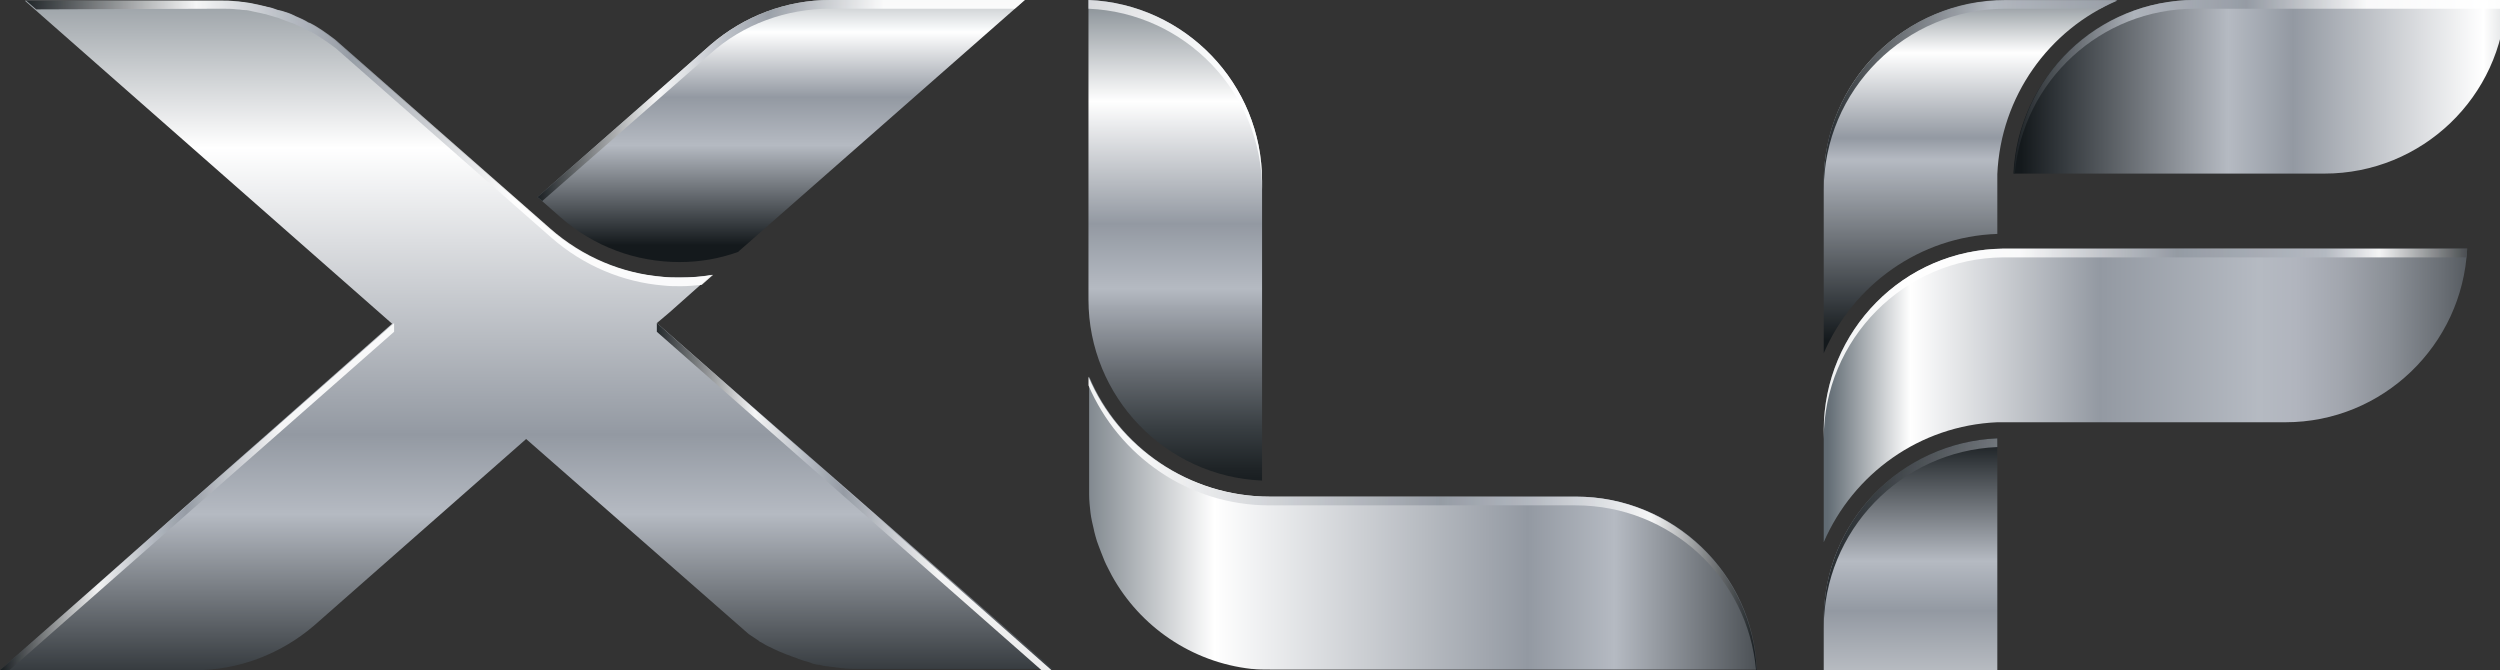
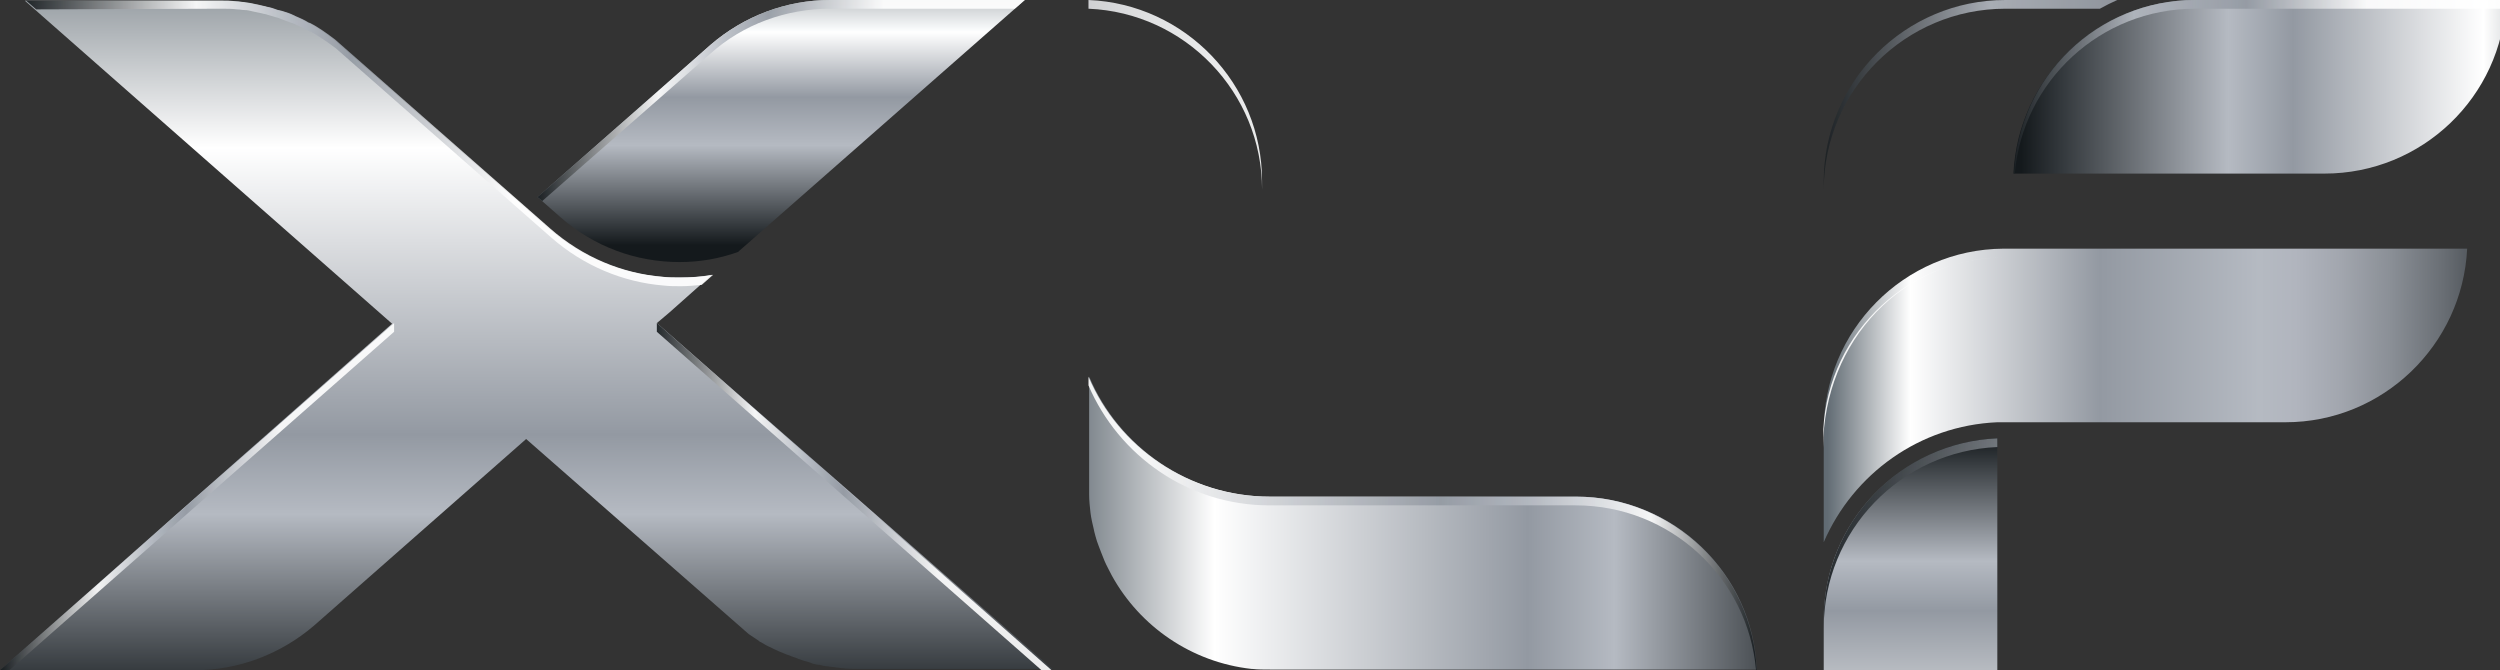
<svg xmlns="http://www.w3.org/2000/svg" version="1.1" id="el_8Djqcg7a7" x="0px" y="0px" viewBox="0 0 373 100" style="enable-background:new 0 0 373.9 100;" xml:space="preserve">
  <rect x="0" y="0" width="373" height="100" fill="#333333" stroke="none" />
  <style>@-webkit-keyframes kf_el_qrRHhgNdxOX_an_R9_YZdqmU{1.33%{-webkit-transform: translate(323px, 50px) scale(1, 1) translate(-323px, -50px);transform: translate(323px, 50px) scale(1, 1) translate(-323px, -50px);}3.67%{-webkit-transform: translate(323px, 50px) scale(0.9, 0.9) translate(-323px, -50px);transform: translate(323px, 50px) scale(0.9, 0.9) translate(-323px, -50px);}6%{-webkit-transform: translate(323px, 50px) scale(1, 1) translate(-323px, -50px);transform: translate(323px, 50px) scale(1, 1) translate(-323px, -50px);}0%{-webkit-transform: translate(323px, 50px) scale(1, 1) translate(-323px, -50px);transform: translate(323px, 50px) scale(1, 1) translate(-323px, -50px);}100%{-webkit-transform: translate(323px, 50px) scale(1, 1) translate(-323px, -50px);transform: translate(323px, 50px) scale(1, 1) translate(-323px, -50px);}}@keyframes kf_el_qrRHhgNdxOX_an_R9_YZdqmU{1.33%{-webkit-transform: translate(323px, 50px) scale(1, 1) translate(-323px, -50px);transform: translate(323px, 50px) scale(1, 1) translate(-323px, -50px);}3.67%{-webkit-transform: translate(323px, 50px) scale(0.9, 0.9) translate(-323px, -50px);transform: translate(323px, 50px) scale(0.9, 0.9) translate(-323px, -50px);}6%{-webkit-transform: translate(323px, 50px) scale(1, 1) translate(-323px, -50px);transform: translate(323px, 50px) scale(1, 1) translate(-323px, -50px);}0%{-webkit-transform: translate(323px, 50px) scale(1, 1) translate(-323px, -50px);transform: translate(323px, 50px) scale(1, 1) translate(-323px, -50px);}100%{-webkit-transform: translate(323px, 50px) scale(1, 1) translate(-323px, -50px);transform: translate(323px, 50px) scale(1, 1) translate(-323px, -50px);}}@-webkit-keyframes kf_el_SmGeqtWl3P_an_oKL0fuxgb{0.67%{-webkit-transform: translate(212.25px, 50px) scale(1, 1) translate(-212.25px, -50px);transform: translate(212.25px, 50px) scale(1, 1) translate(-212.25px, -50px);}3%{-webkit-transform: translate(212.25px, 50px) scale(0.9, 0.9) translate(-212.25px, -50px);transform: translate(212.25px, 50px) scale(0.9, 0.9) translate(-212.25px, -50px);}5.33%{-webkit-transform: translate(212.25px, 50px) scale(1, 1) translate(-212.25px, -50px);transform: translate(212.25px, 50px) scale(1, 1) translate(-212.25px, -50px);}0%{-webkit-transform: translate(212.25px, 50px) scale(1, 1) translate(-212.25px, -50px);transform: translate(212.25px, 50px) scale(1, 1) translate(-212.25px, -50px);}100%{-webkit-transform: translate(212.25px, 50px) scale(1, 1) translate(-212.25px, -50px);transform: translate(212.25px, 50px) scale(1, 1) translate(-212.25px, -50px);}}@keyframes kf_el_SmGeqtWl3P_an_oKL0fuxgb{0.67%{-webkit-transform: translate(212.25px, 50px) scale(1, 1) translate(-212.25px, -50px);transform: translate(212.25px, 50px) scale(1, 1) translate(-212.25px, -50px);}3%{-webkit-transform: translate(212.25px, 50px) scale(0.9, 0.9) translate(-212.25px, -50px);transform: translate(212.25px, 50px) scale(0.9, 0.9) translate(-212.25px, -50px);}5.33%{-webkit-transform: translate(212.25px, 50px) scale(1, 1) translate(-212.25px, -50px);transform: translate(212.25px, 50px) scale(1, 1) translate(-212.25px, -50px);}0%{-webkit-transform: translate(212.25px, 50px) scale(1, 1) translate(-212.25px, -50px);transform: translate(212.25px, 50px) scale(1, 1) translate(-212.25px, -50px);}100%{-webkit-transform: translate(212.25px, 50px) scale(1, 1) translate(-212.25px, -50px);transform: translate(212.25px, 50px) scale(1, 1) translate(-212.25px, -50px);}}@-webkit-keyframes kf_el_H3gk7Ffile_an_jQ-3-TLne{0%{-webkit-transform: translate(78.5px, 50px) scale(1, 1) translate(-78.5px, -50px);transform: translate(78.5px, 50px) scale(1, 1) translate(-78.5px, -50px);}2.33%{-webkit-transform: translate(78.5px, 50px) scale(0.9, 0.9) translate(-78.5px, -50px);transform: translate(78.5px, 50px) scale(0.9, 0.9) translate(-78.5px, -50px);}4.67%{-webkit-transform: translate(78.5px, 50px) scale(1, 1) translate(-78.5px, -50px);transform: translate(78.5px, 50px) scale(1, 1) translate(-78.5px, -50px);}100%{-webkit-transform: translate(78.5px, 50px) scale(1, 1) translate(-78.5px, -50px);transform: translate(78.5px, 50px) scale(1, 1) translate(-78.5px, -50px);}}@keyframes kf_el_H3gk7Ffile_an_jQ-3-TLne{0%{-webkit-transform: translate(78.5px, 50px) scale(1, 1) translate(-78.5px, -50px);transform: translate(78.5px, 50px) scale(1, 1) translate(-78.5px, -50px);}2.33%{-webkit-transform: translate(78.5px, 50px) scale(0.9, 0.9) translate(-78.5px, -50px);transform: translate(78.5px, 50px) scale(0.9, 0.9) translate(-78.5px, -50px);}4.67%{-webkit-transform: translate(78.5px, 50px) scale(1, 1) translate(-78.5px, -50px);transform: translate(78.5px, 50px) scale(1, 1) translate(-78.5px, -50px);}100%{-webkit-transform: translate(78.5px, 50px) scale(1, 1) translate(-78.5px, -50px);transform: translate(78.5px, 50px) scale(1, 1) translate(-78.5px, -50px);}}#el_8Djqcg7a7 *{-webkit-animation-duration: 10s;animation-duration: 10s;-webkit-animation-iteration-count: 2;animation-iteration-count: 2;-webkit-animation-timing-function: cubic-bezier(0, 0, 1, 1);animation-timing-function: cubic-bezier(0, 0, 1, 1);}#el_-5l4rLA8k9{fill: url(#SVGID_1_);}#el_gpg_2BgjgN{fill: url(#SVGID_2_);}#el_fCr_wxsLBt{opacity: 0.9;}#el_7enOokVhtk{fill: url(#SVGID_3_);}#el_brjCL1Bz9b{fill: url(#SVGID_4_);}#el_6KUsRXansP{fill: url(#SVGID_5_);}#el_9_KJfUGTAQ{fill: url(#SVGID_6_);}#el_pNR68kkQTZ{fill: url(#SVGID_7_);}#el_FNZ_Qiz3Ih{fill: url(#SVGID_8_);}#el_mgD2X2eO8W{opacity: 0.9;}#el__2yGRtinncv{fill: url(#SVGID_9_);}#el_Ra0SORtgZO6{fill: url(#SVGID_10_);}#el_7hPvMGnz75m{fill-rule: evenodd;clip-rule: evenodd;fill: url(#SVGID_11_);}#el_8HfJVPA2AdD{fill-rule: evenodd;clip-rule: evenodd;fill: url(#SVGID_12_);}#el_kWWhlbIlXKc{fill-rule: evenodd;clip-rule: evenodd;fill: url(#SVGID_13_);}#el_Q3j9tcZPjZU{fill-rule: evenodd;clip-rule: evenodd;fill: url(#SVGID_14_);}#el_wsM2eKhOzYl{opacity: 0.9;}#el_uSmcciAqfTu{fill-rule: evenodd;clip-rule: evenodd;fill: url(#SVGID_15_);}#el_HhBSc-ZgxS6{fill-rule: evenodd;clip-rule: evenodd;fill: url(#SVGID_16_);}#el_hg9f9x2qxz1{fill-rule: evenodd;clip-rule: evenodd;fill: url(#SVGID_17_);}#el_BR6o-ht0AM6{fill-rule: evenodd;clip-rule: evenodd;fill: url(#SVGID_18_);}#el_H3gk7Ffile_an_jQ-3-TLne{-webkit-animation-fill-mode: backwards;animation-fill-mode: backwards;-webkit-transform: translate(78.5px, 50px) scale(1, 1) translate(-78.5px, -50px);transform: translate(78.5px, 50px) scale(1, 1) translate(-78.5px, -50px);-webkit-animation-name: kf_el_H3gk7Ffile_an_jQ-3-TLne;animation-name: kf_el_H3gk7Ffile_an_jQ-3-TLne;-webkit-animation-timing-function: cubic-bezier(0.42, 0, 0.58, 1);animation-timing-function: cubic-bezier(0.42, 0, 0.58, 1);}#el_SmGeqtWl3P_an_oKL0fuxgb{-webkit-animation-fill-mode: backwards;animation-fill-mode: backwards;-webkit-transform: translate(212.25px, 50px) scale(1, 1) translate(-212.25px, -50px);transform: translate(212.25px, 50px) scale(1, 1) translate(-212.25px, -50px);-webkit-animation-name: kf_el_SmGeqtWl3P_an_oKL0fuxgb;animation-name: kf_el_SmGeqtWl3P_an_oKL0fuxgb;-webkit-animation-timing-function: cubic-bezier(0.42, 0, 0.58, 1);animation-timing-function: cubic-bezier(0.42, 0, 0.58, 1);}#el_qrRHhgNdxOX_an_R9_YZdqmU{-webkit-animation-fill-mode: backwards;animation-fill-mode: backwards;-webkit-transform: translate(323px, 50px) scale(1, 1) translate(-323px, -50px);transform: translate(323px, 50px) scale(1, 1) translate(-323px, -50px);-webkit-animation-name: kf_el_qrRHhgNdxOX_an_R9_YZdqmU;animation-name: kf_el_qrRHhgNdxOX_an_R9_YZdqmU;-webkit-animation-timing-function: cubic-bezier(0.42, 0, 0.58, 1);animation-timing-function: cubic-bezier(0.42, 0, 0.58, 1);}</style>
  <g id="el_eUjdHB1Lns">
    <g id="el_TxDJkrWWVu">
      <g id="el_H3gk7Ffile_an_jQ-3-TLne" data-animator-group="true" data-animator-type="2">
        <g id="el_H3gk7Ffile">
          <linearGradient id="SVGID_1_" gradientUnits="userSpaceOnUse" x1="116.55" y1="65.341" x2="116.55" y2="112.389" gradientTransform="matrix(1 0 0 -1 0 101.927)">
            <stop offset="0" style="stop-color:#14191C" />
            <stop offset="0.317" style="stop-color:#B5BAC2" />
            <stop offset="0.469" style="stop-color:#9399A2" />
            <stop offset="0.676" style="stop-color:#FFFFFF" />
            <stop offset="0.685" style="stop-color:#F8FAFB" />
            <stop offset="0.796" style="stop-color:#B9BDC0" />
            <stop offset="0.889" style="stop-color:#899096" />
            <stop offset="0.96" style="stop-color:#6D767E" />
            <stop offset="1" style="stop-color:#626C74" />
          </linearGradient>
          <path d="M101.4,39.1c3,0,5.9-0.5,8.7-1.5L152.9,0h-29C117.3,0,111,2.4,106,6.7L80.2,29.4l3.3,2.9&#10;&#09;&#09;&#09;&#09;C88.7,36.9,95,39.1,101.4,39.1z" id="el_-5l4rLA8k9" />
          <linearGradient id="SVGID_2_" gradientUnits="userSpaceOnUse" x1="78.5" y1="-4.43" x2="78.5" y2="114.264" gradientTransform="matrix(1 0 0 -1 0 101.927)">
            <stop offset="0" style="stop-color:#14191C" />
            <stop offset="0.25" style="stop-color:#B5BAC2" />
            <stop offset="0.35" style="stop-color:#9399A2" />
            <stop offset="0.71" style="stop-color:#FFFFFF" />
            <stop offset="1" style="stop-color:#626C74" />
          </linearGradient>
          <path d="M98,48.2l0.6-0.5l1.3-1.1l0,0l6.3-5.6c-1.6,0.3-3.2,0.4-4.9,0.4c-0.9,0-1.7,0-2.6-0.1&#10;&#09;&#09;&#09;&#09;c-6-0.5-11.9-2.9-16.8-7.2L49.8,5.9C48.6,5,47.4,4.1,46,3.4c0,0,0,0-0.1,0c-0.6-0.4-1.3-0.7-2-1c-0.1,0-0.1-0.1-0.2-0.1&#10;&#09;&#09;&#09;&#09;c-0.6-0.3-1.2-0.5-1.9-0.7c-0.2,0-0.3-0.1-0.5-0.1c-0.5-0.2-1.1-0.4-1.7-0.5c-0.2-0.1-0.5-0.1-0.8-0.2c-0.5-0.1-0.9-0.2-1.4-0.3&#10;&#09;&#09;&#09;&#09;c-0.4-0.1-0.8-0.1-1.2-0.2c-0.4,0-0.7-0.1-1.1-0.1c-0.8-0.1-1.6-0.1-2.4-0.1h-29l54.8,48.2L0,100h29c6.6,0,12.9-2.4,17.9-6.7&#10;&#09;&#09;&#09;&#09;l31.6-27.8l33.2,29.1c0.5,0.3,1,0.7,1.5,1c0.1,0.1,0.2,0.2,0.3,0.2c0.5,0.3,1,0.6,1.5,0.8c0.2,0.1,0.4,0.2,0.6,0.3&#10;&#09;&#09;&#09;&#09;c0.4,0.2,0.9,0.4,1.4,0.6c0.2,0.1,0.5,0.2,0.8,0.3c0.4,0.2,0.9,0.3,1.3,0.5c0.3,0.1,0.6,0.2,0.9,0.3c0.4,0.1,0.8,0.2,1.2,0.4&#10;&#09;&#09;&#09;&#09;c0.4,0.1,0.8,0.2,1.1,0.2c0.4,0.1,0.7,0.2,1.1,0.2c0.5,0.1,1,0.1,1.4,0.2c0.3,0,0.6,0.1,0.9,0.1c0.8,0.1,1.6,0.1,2.3,0.1h29&#10;&#09;&#09;&#09;&#09;L98,48.2z" id="el_gpg_2BgjgN" />
          <g id="el_fCr_wxsLBt">
            <linearGradient id="SVGID_3_" gradientUnits="userSpaceOnUse" x1="80.2" y1="86.927" x2="152.9" y2="86.927" gradientTransform="matrix(1 0 0 -1 0 101.927)">
              <stop offset="0" style="stop-color:#14191C" />
              <stop offset="0.248" style="stop-color:#FFFFFF" />
              <stop offset="0.388" style="stop-color:#B5BAC2" />
              <stop offset="0.473" style="stop-color:#9399A2" />
              <stop offset="0.71" style="stop-color:#FFFFFF" />
            </linearGradient>
            <path d="M106,8c4.9-4.4,11.3-6.7,17.9-6.7h27.5l1.5-1.3h-29C117.3,0,111,2.4,106,6.7L80.2,29.4l0.7,0.6L106,8z" id="el_7enOokVhtk" />
            <g id="el_Aqd1pG7NXr">
              <linearGradient id="SVGID_4_" gradientUnits="userSpaceOnUse" x1="98" y1="27.828" x2="156.9" y2="27.828" gradientTransform="matrix(1 0 0 -1 0 101.927)">
                <stop offset="0" style="stop-color:#14191C" />
                <stop offset="0.248" style="stop-color:#FFFFFF" />
                <stop offset="0.388" style="stop-color:#B5BAC2" />
                <stop offset="0.473" style="stop-color:#9399A2" />
                <stop offset="0.71" style="stop-color:#FFFFFF" />
              </linearGradient>
              <polygon points="98,48.2 98,49.5 155.4,100 156.9,100 &#09;&#09;&#09;&#09;&#09;" id="el_brjCL1Bz9b" />
              <linearGradient id="SVGID_5_" gradientUnits="userSpaceOnUse" x1="3.9" y1="80.527" x2="106.148" y2="80.527" gradientTransform="matrix(1 0 0 -1 0 101.927)">
                <stop offset="0" style="stop-color:#14191C" />
                <stop offset="0.248" style="stop-color:#FFFFFF" />
                <stop offset="0.388" style="stop-color:#B5BAC2" />
                <stop offset="0.473" style="stop-color:#9399A2" />
                <stop offset="0.71" style="stop-color:#FFFFFF" />
              </linearGradient>
              <path d="M33,1.3c0.8,0,1.6,0,2.4,0.1c0.4,0,0.7,0.1,1.1,0.1c0.4,0,0.8,0.1,1.2,0.2c0.5,0.1,0.9,0.2,1.4,0.3&#10;&#09;&#09;&#09;&#09;&#09;&#09;c0.3,0.1,0.6,0.1,0.8,0.2c0.6,0.2,1.1,0.3,1.7,0.5c0.2,0.1,0.3,0.1,0.5,0.2c0.6,0.2,1.3,0.5,1.9,0.7c0.1,0,0.1,0.1,0.2,0.1&#10;&#09;&#09;&#09;&#09;&#09;&#09;c0.7,0.3,1.3,0.6,2,1c0,0,0,0,0.1,0c1.3,0.7,2.6,1.6,3.8,2.5l32.1,28.2c4.9,4.3,10.8,6.7,16.8,7.2c0.9,0.1,1.7,0.1,2.6,0.1&#10;&#09;&#09;&#09;&#09;&#09;&#09;c1,0,2.1-0.1,3.1-0.2l1.7-1.5c-1.6,0.3-3.2,0.4-4.9,0.4c-0.9,0-1.7,0-2.6-0.1c-6-0.5-11.9-2.9-16.8-7.2L50,5.9&#10;&#09;&#09;&#09;&#09;&#09;&#09;c-1.2-0.9-2.4-1.8-3.8-2.5c0,0,0,0-0.1,0c-0.6-0.4-1.3-0.7-2-1c-0.1,0-0.1-0.1-0.2-0.1C43.3,2,42.7,1.8,42,1.6&#10;&#09;&#09;&#09;&#09;&#09;&#09;c-0.2,0-0.3-0.1-0.5-0.1C41,1.3,40.4,1.1,39.8,1c-0.2-0.1-0.5-0.1-0.8-0.2c-0.5-0.1-0.9-0.2-1.4-0.3c-0.4-0.1-0.8-0.1-1.2-0.2&#10;&#09;&#09;&#09;&#09;&#09;&#09;c-0.4,0-0.7-0.1-1.1-0.1c-0.8-0.1-1.6-0.1-2.4-0.1h-29l1.5,1.3L33,1.3L33,1.3z" id="el_6KUsRXansP" />
              <linearGradient id="SVGID_6_" gradientUnits="userSpaceOnUse" x1="0" y1="27.828" x2="58.8" y2="27.828" gradientTransform="matrix(1 0 0 -1 0 101.927)">
                <stop offset="0" style="stop-color:#14191C" />
                <stop offset="0.248" style="stop-color:#FFFFFF" />
                <stop offset="0.388" style="stop-color:#B5BAC2" />
                <stop offset="0.473" style="stop-color:#9399A2" />
                <stop offset="0.71" style="stop-color:#FFFFFF" />
              </linearGradient>
              <polygon points="58.8,49.5 58.8,48.2 0,100 1.4,100 &#09;&#09;&#09;&#09;&#09;" id="el_9_KJfUGTAQ" />
            </g>
          </g>
        </g>
      </g>
      <g id="el_SmGeqtWl3P_an_oKL0fuxgb" data-animator-group="true" data-animator-type="2">
        <g id="el_SmGeqtWl3P">
          <linearGradient id="SVGID_7_" gradientUnits="userSpaceOnUse" x1="143.587" y1="23.877" x2="273.367" y2="23.877" gradientTransform="matrix(1 0 0 -1 0 101.927)">
            <stop offset="0" style="stop-color:#3D494F" />
            <stop offset="0.11" style="stop-color:#626C74" />
            <stop offset="0.29" style="stop-color:#FFFFFF" />
            <stop offset="0.65" style="stop-color:#9399A2" />
            <stop offset="0.75" style="stop-color:#B5BAC2" />
            <stop offset="1" style="stop-color:#14191C" />
          </linearGradient>
          <path d="M235.2,74.1h-45.7c-12.1,0-22.6-7.4-27-17.9v16.7c0,0.3,0,0.6,0,0.9l0,0c0,0.9,0.1,1.8,0.2,2.7l0,0&#10;&#09;&#09;&#09;&#09;c0.1,0.8,0.3,1.7,0.5,2.5c0,0.1,0.4,1.7,0.7,2.4c0.1,0.3,0.7,1.8,0.9,2.3s1,2,1.1,2.2c4.2,7.6,11.9,12.9,20.8,13.9c0,0,0,0,0.1,0&#10;&#09;&#09;&#09;&#09;c0.9,0.1,1.8,0.1,2.8,0.1h72.5C261.6,85.6,249.7,74.1,235.2,74.1z" id="el_pNR68kkQTZ" />
          <linearGradient id="SVGID_8_" gradientUnits="userSpaceOnUse" x1="175.35" y1="28.344" x2="175.35" y2="115.951" gradientTransform="matrix(1 0 0 -1 0 101.927)">
            <stop offset="0" style="stop-color:#14191C" />
            <stop offset="4.133640e-02" style="stop-color:#1E2326" />
            <stop offset="0.113" style="stop-color:#393F43" />
            <stop offset="0.205" style="stop-color:#656A70" />
            <stop offset="0.314" style="stop-color:#A0A5AD" />
            <stop offset="0.348" style="stop-color:#B5BAC2" />
            <stop offset="0.459" style="stop-color:#9399A2" />
            <stop offset="0.667" style="stop-color:#FFFFFF" />
            <stop offset="0.89" style="stop-color:#626C74" />
            <stop offset="1" style="stop-color:#3D494F" />
          </linearGradient>
-           <path d="M188.3,71.7V27c0-14.5-11.5-26.4-25.9-27v44.7C162.4,59.2,173.9,71.1,188.3,71.7z" id="el_FNZ_Qiz3Ih" />
          <g id="el_mgD2X2eO8W">
            <linearGradient id="SVGID_9_" gradientUnits="userSpaceOnUse" x1="162.4" y1="23.828" x2="262.1" y2="23.828" gradientTransform="matrix(1 0 0 -1 0 101.927)">
              <stop offset="6.666670e-02" style="stop-color:#FFFFFF" />
              <stop offset="0.527" style="stop-color:#9399A2" />
              <stop offset="0.657" style="stop-color:#B5BAC2" />
              <stop offset="0.842" style="stop-color:#FFFFFF" />
              <stop offset="1" style="stop-color:#14191C" />
            </linearGradient>
            <path d="M189.4,75.4h45.7c14.1,0,25.7,10.8,26.9,24.6h0.1c-0.6-14.4-12.5-25.9-27-25.9h-45.7&#10;&#09;&#09;&#09;&#09;&#09;c-12.1,0-22.6-7.4-27-17.9v1.3C166.9,68,177.3,75.4,189.4,75.4z" id="el__2yGRtinncv" />
            <linearGradient id="SVGID_10_" gradientUnits="userSpaceOnUse" x1="115.685" y1="87.778" x2="191.067" y2="87.778" gradientTransform="matrix(1 0 0 -1 0 101.927)">
              <stop offset="0" style="stop-color:#14191C" />
              <stop offset="0.218" style="stop-color:#B5BAC2" />
              <stop offset="0.339" style="stop-color:#9399A2" />
              <stop offset="0.397" style="stop-color:#A6ABB3" />
              <stop offset="0.505" style="stop-color:#C6C8CD" />
              <stop offset="0.617" style="stop-color:#E0E1E4" />
              <stop offset="0.733" style="stop-color:#F2F3F4" />
              <stop offset="0.857" style="stop-color:#FDFEFF" />
              <stop offset="1" style="stop-color:#FFFFFF" />
            </linearGradient>
            <path d="M162.4,0v1.3c14.4,0.6,25.9,12.5,25.9,27V27C188.3,12.5,176.8,0.6,162.4,0z" id="el_Ra0SORtgZO6" />
          </g>
        </g>
      </g>
      <g id="el_qrRHhgNdxOX_an_R9_YZdqmU" data-animator-group="true" data-animator-type="2">
        <g id="el_qrRHhgNdxOX">
          <g id="el_anJGBAC7tLB">
            <linearGradient id="SVGID_11_" gradientUnits="userSpaceOnUse" x1="379.529" y1="42.927" x2="259.458" y2="42.927" gradientTransform="matrix(1 0 0 -1 0 101.927)">
              <stop offset="0" style="stop-color:#14191C" />
              <stop offset="5.786876e-02" style="stop-color:#3F4449" />
              <stop offset="0.125" style="stop-color:#696E74" />
              <stop offset="0.19" style="stop-color:#8A8F96" />
              <stop offset="0.252" style="stop-color:#A2A6AE" />
              <stop offset="0.308" style="stop-color:#B1B5BE" />
              <stop offset="0.354" style="stop-color:#B5BAC2" />
              <stop offset="0.552" style="stop-color:#9399A2" />
              <stop offset="0.787" style="stop-color:#FFFFFF" />
              <stop offset="0.89" style="stop-color:#626C74" />
              <stop offset="1" style="stop-color:#3D494F" />
            </linearGradient>
            <path d="M272.1,64.2v16.7c4.4-10.2,14.3-17.4,25.9-17.9l0,0h0.8c0.2,0,0.3,0,0.4,0H341c14.5,0,26.4-11.5,27.1-25.9&#10;&#09;&#09;&#09;&#09;&#09;h-69.2C284.1,37.2,272.1,49.3,272.1,64.2z" id="el_7hPvMGnz75m" />
            <linearGradient id="SVGID_12_" gradientUnits="userSpaceOnUse" x1="301.558" y1="88.978" x2="398.691" y2="88.978" gradientTransform="matrix(1 0 0 -1 0 101.927)">
              <stop offset="0" style="stop-color:#14191C" />
              <stop offset="0.318" style="stop-color:#B5BAC2" />
              <stop offset="0.418" style="stop-color:#9399A2" />
              <stop offset="0.71" style="stop-color:#FFFFFF" />
              <stop offset="0.89" style="stop-color:#626C74" />
              <stop offset="1" style="stop-color:#3D494F" />
            </linearGradient>
            <path d="M300.4,25.9h46.4c14.6,0,26.5-11.5,27.1-25.9h-46.4C312.9,0,301.1,11.5,300.4,25.9z" id="el_8HfJVPA2AdD" />
            <linearGradient id="SVGID_13_" gradientUnits="userSpaceOnUse" x1="285.05" y1="36.823" x2="285.05" y2="-37.579" gradientTransform="matrix(1 0 0 -1 0 101.927)">
              <stop offset="0" style="stop-color:#14191C" />
              <stop offset="0.25" style="stop-color:#B5BAC2" />
              <stop offset="0.35" style="stop-color:#9399A2" />
              <stop offset="0.71" style="stop-color:#FFFFFF" />
              <stop offset="0.89" style="stop-color:#626C74" />
              <stop offset="1" style="stop-color:#3D494F" />
            </linearGradient>
            <path d="M272.1,92.4v7.6H298V65.4C283.6,66,272.1,77.9,272.1,92.4z" id="el_kWWhlbIlXKc" />
            <linearGradient id="SVGID_14_" gradientUnits="userSpaceOnUse" x1="294" y1="51.122" x2="294" y2="111.555" gradientTransform="matrix(1 0 0 -1 0 101.927)">
              <stop offset="0" style="stop-color:#14191C" />
              <stop offset="0.446" style="stop-color:#B5BAC2" />
              <stop offset="0.5" style="stop-color:#9399A2" />
              <stop offset="0.71" style="stop-color:#FFFFFF" />
              <stop offset="0.89" style="stop-color:#626C74" />
              <stop offset="1" style="stop-color:#3D494F" />
            </linearGradient>
-             <path d="M272.1,27.1v25.6c4.4-10.2,14.3-17.4,25.9-17.8V26l0,0c0.5-11.6,7.7-21.6,17.9-25.9h-16.7&#10;&#09;&#09;&#09;&#09;&#09;C284.3,0,272.1,12.1,272.1,27.1z" id="el_Q3j9tcZPjZU" />
          </g>
          <g id="el_wsM2eKhOzYl">
            <linearGradient id="SVGID_15_" gradientUnits="userSpaceOnUse" x1="272.422" y1="50.627" x2="371.846" y2="50.627" gradientTransform="matrix(1 0 0 -1 0 101.927)">
              <stop offset="0.29" style="stop-color:#FFFFFF" />
              <stop offset="0.527" style="stop-color:#9399A2" />
              <stop offset="0.75" style="stop-color:#B5BAC2" />
              <stop offset="0.83" style="stop-color:#FFFFFF" />
              <stop offset="1" style="stop-color:#14191C" />
            </linearGradient>
-             <path d="M298.9,38.4H368c0-0.4,0.1-0.9,0.1-1.3h-69.2c-14.8,0.2-26.8,12.2-26.8,27.1v1.3&#10;&#09;&#09;&#09;&#09;&#09;C272.1,50.6,284.1,38.5,298.9,38.4z" id="el_uSmcciAqfTu" />
+             <path d="M298.9,38.4H368h-69.2c-14.8,0.2-26.8,12.2-26.8,27.1v1.3&#10;&#09;&#09;&#09;&#09;&#09;C272.1,50.6,284.1,38.5,298.9,38.4z" id="el_uSmcciAqfTu" />
            <linearGradient id="SVGID_16_" gradientUnits="userSpaceOnUse" x1="299.501" y1="88.978" x2="374.93" y2="88.978" gradientTransform="matrix(1 0 0 -1 0 101.927)">
              <stop offset="0" style="stop-color:#14191C" />
              <stop offset="0.25" style="stop-color:#B5BAC2" />
              <stop offset="0.473" style="stop-color:#9399A2" />
              <stop offset="0.71" style="stop-color:#FFFFFF" />
            </linearGradient>
            <path d="M327.5,1.3h46.3c0-0.4,0.1-0.9,0.1-1.3h-46.4c-14.5,0-26.4,11.5-27,25.9h0.1&#10;&#09;&#09;&#09;&#09;&#09;C301.8,12.1,313.4,1.3,327.5,1.3z" id="el_HhBSc-ZgxS6" />
            <linearGradient id="SVGID_17_" gradientUnits="userSpaceOnUse" x1="271.339" y1="22.378" x2="394.497" y2="22.378" gradientTransform="matrix(1 0 0 -1 0 101.927)">
              <stop offset="0" style="stop-color:#14191C" />
              <stop offset="0.341" style="stop-color:#B5BAC2" />
              <stop offset="0.473" style="stop-color:#9399A2" />
              <stop offset="0.71" style="stop-color:#FFFFFF" />
            </linearGradient>
            <path d="M272.1,92.4v1.3c0-14.5,11.5-26.4,25.9-27v-1.3C283.6,66,272.1,77.9,272.1,92.4z" id="el_hg9f9x2qxz1" />
            <linearGradient id="SVGID_18_" gradientUnits="userSpaceOnUse" x1="271.122" y1="87.728" x2="374.664" y2="87.728" gradientTransform="matrix(1 0 0 -1 0 101.927)">
              <stop offset="0" style="stop-color:#14191C" />
              <stop offset="0.25" style="stop-color:#B5BAC2" />
              <stop offset="0.473" style="stop-color:#9399A2" />
              <stop offset="0.71" style="stop-color:#FFFFFF" />
            </linearGradient>
            <path d="M299.2,1.3h14.1c0.9-0.5,1.7-0.9,2.6-1.3h-16.7c-14.9,0-27.1,12.1-27.1,27.1v1.3&#10;&#09;&#09;&#09;&#09;&#09;C272.1,13.4,284.3,1.3,299.2,1.3z" id="el_BR6o-ht0AM6" />
          </g>
        </g>
      </g>
    </g>
  </g>
</svg>